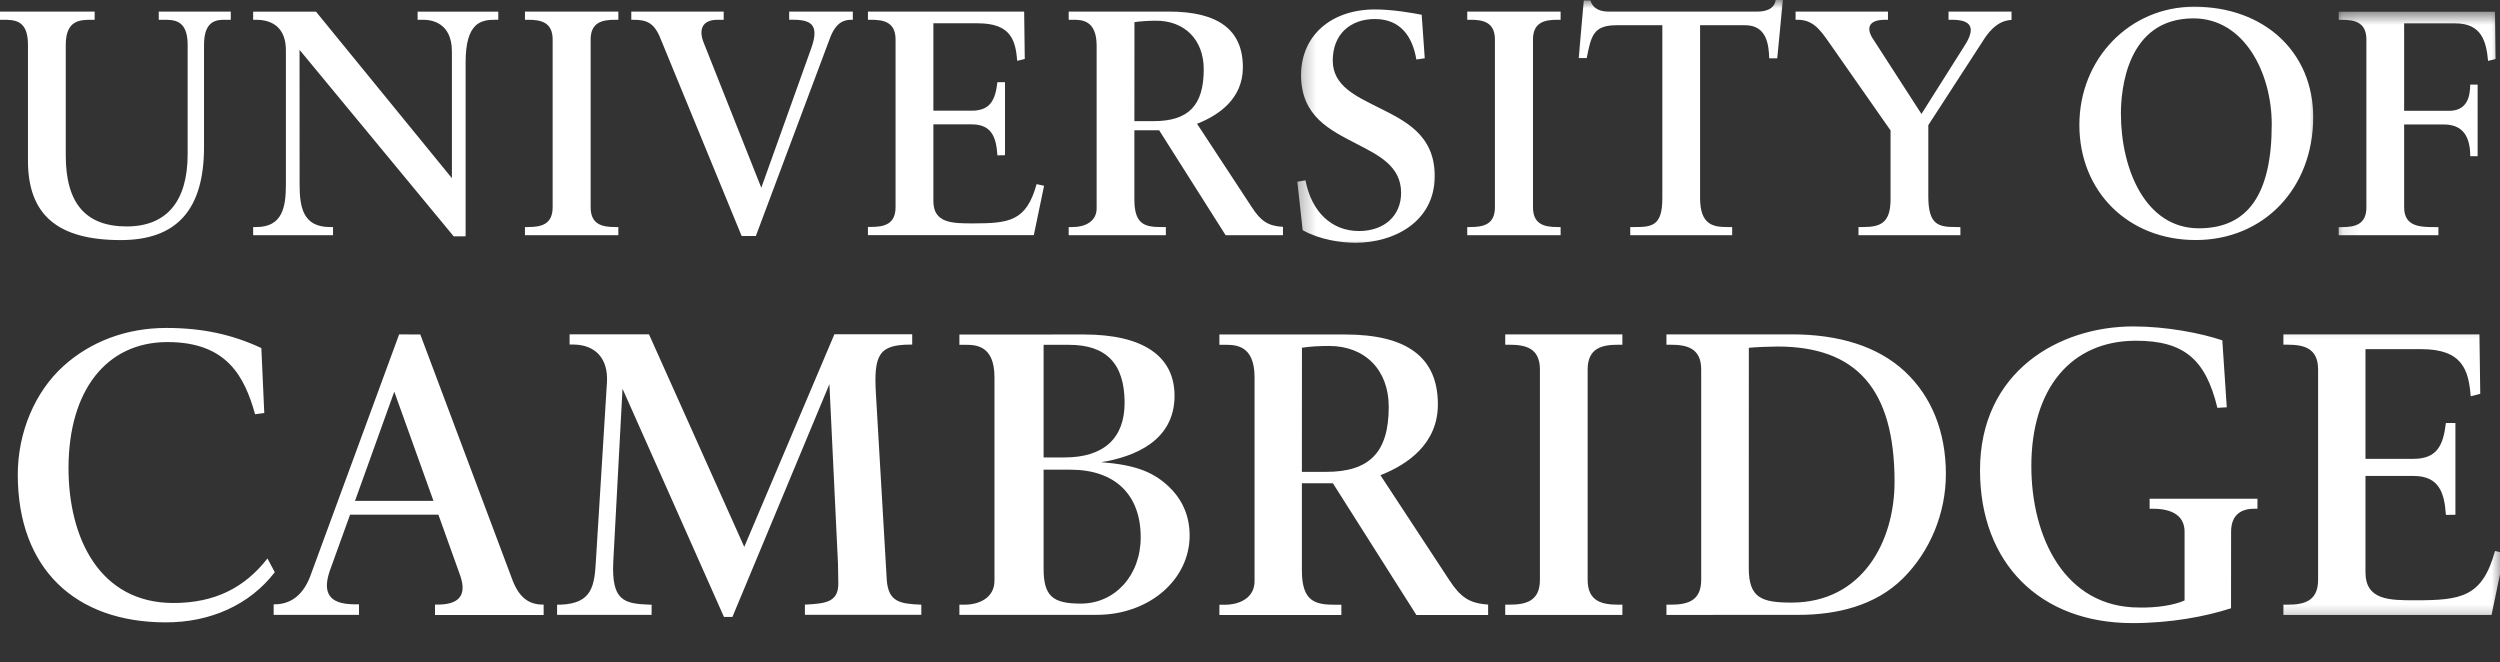
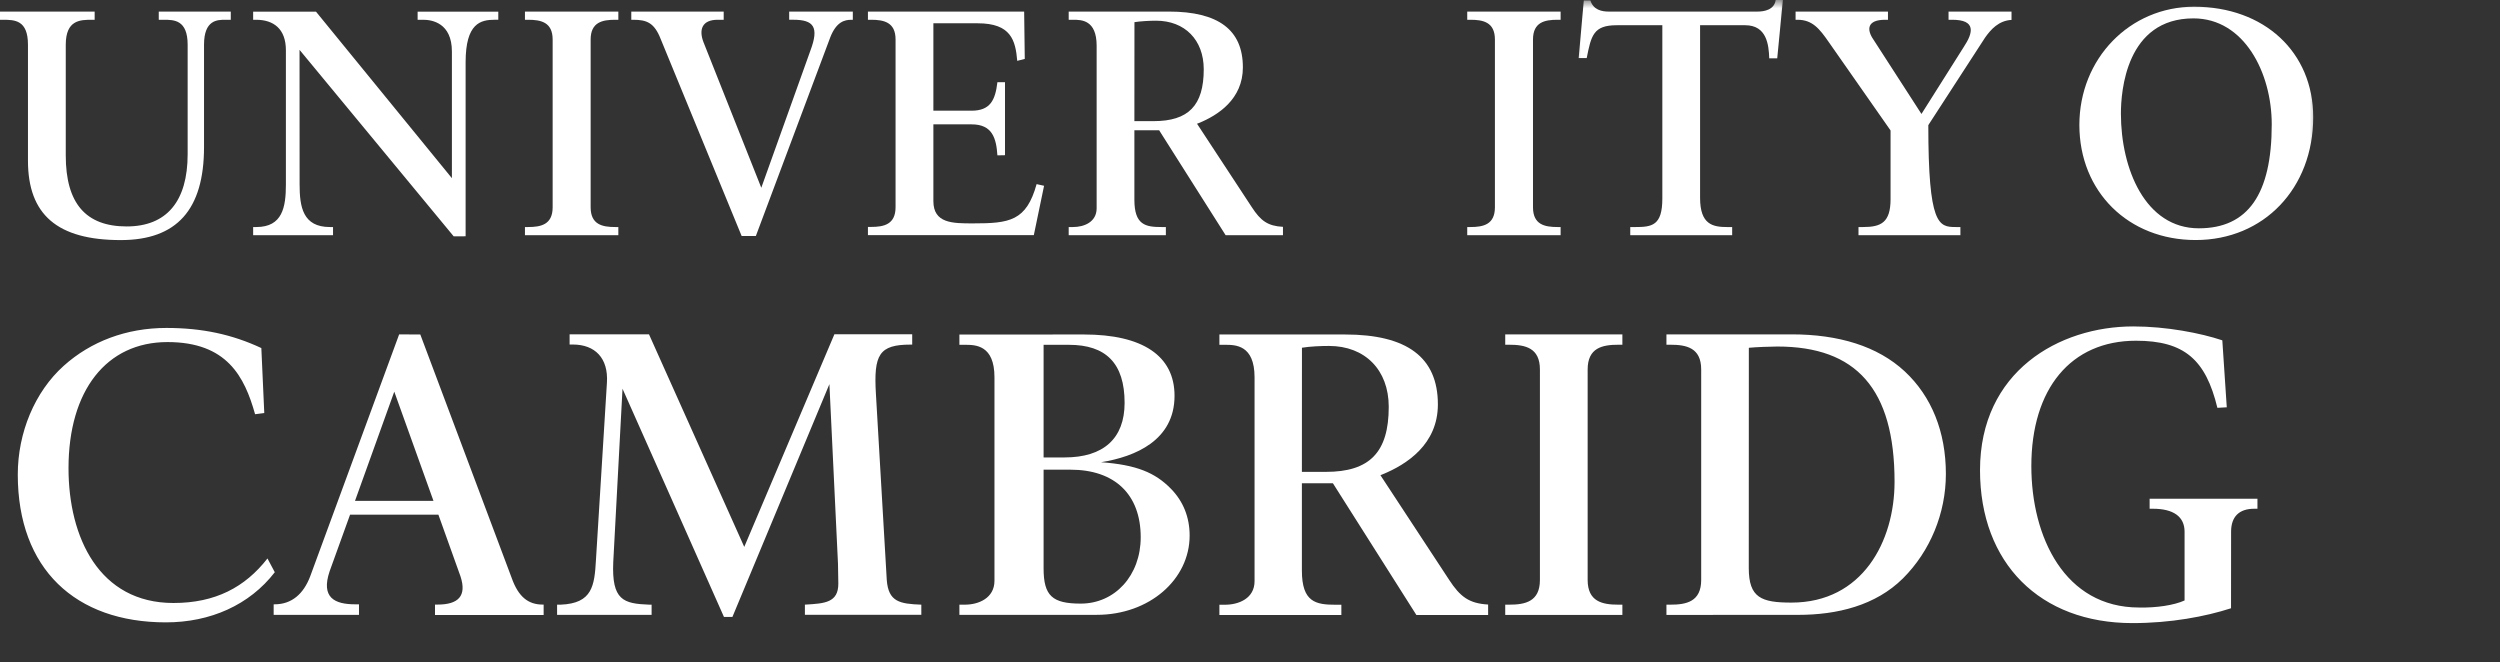
<svg xmlns="http://www.w3.org/2000/svg" width="151" height="40" viewBox="0 0 151 40" fill="none">
  <rect x="0" y="0" width="151" height="40" fill="#333333" stroke="none" />
  <g clip-path="url(#clip0_12563_69133)">
    <path d="M13.939 0.699V1.194H13.614C13.131 1.194 12.323 1.194 12.323 2.701V8.881C12.323 12.664 10.678 14.501 7.293 14.501C3.47 14.501 1.689 12.973 1.689 9.705V2.701C1.689 1.194 0.873 1.194 0.153 1.194H0V0.699H5.717V1.194H5.564C4.857 1.194 3.972 1.194 3.972 2.701V9.391C3.972 12.274 5.174 13.677 7.651 13.677C10.063 13.677 11.334 12.165 11.334 9.311V2.701C11.334 1.194 10.502 1.194 9.894 1.194H9.589V0.699H13.939ZM20.115 13.713V14.208H15.29V13.713H15.483C17.063 13.713 17.268 12.507 17.268 11.148V3.035C17.268 1.737 16.52 1.194 15.463 1.194H15.29V0.703H19.085L27.295 10.762V3.111C27.295 1.383 26.085 1.194 25.566 1.194H25.224V0.703H30.097V1.193H29.888C29.032 1.193 28.123 1.395 28.123 3.759V14.272L27.403 14.275L18.092 3.01L18.096 11.139C18.096 12.498 18.293 13.713 19.925 13.713L20.115 13.713ZM45.982 11.341L48.953 3.043C49.484 1.628 49.142 1.193 47.916 1.193H47.667V0.7H51.51V1.194H51.426C51.008 1.194 50.517 1.319 50.151 2.247L45.653 14.256H44.796L39.907 2.36C39.521 1.371 39.063 1.194 38.243 1.194H38.13V0.699H43.711V1.194H43.349C42.396 1.194 42.211 1.793 42.48 2.52L45.982 11.341ZM68.521 1.338L68.517 7.317H69.675C71.777 7.317 72.706 6.38 72.706 4.185C72.706 2.404 71.556 1.25 69.827 1.25C69.421 1.25 68.871 1.282 68.521 1.338ZM70.595 0.699C73.587 0.699 75.07 1.801 75.07 4.068C75.07 5.99 73.571 6.963 72.388 7.441L72.3 7.473L75.613 12.519C76.144 13.335 76.574 13.653 77.491 13.701V14.208H74.029L70.012 7.868H68.517V12.069C68.517 13.593 69.196 13.713 70.153 13.713H70.418V14.208H64.549V13.713H64.814C65.473 13.713 66.237 13.416 66.237 12.58V2.762C66.237 1.194 65.312 1.194 64.814 1.194H64.549V0.699H70.595Z" fill="white" style="fill:white;fill-opacity:1;" />
    <mask id="mask0_12563_69133" style="mask-type:luminance" maskUnits="userSpaceOnUse" x="78" y="0" width="10" height="16">
-       <path d="M78.293 0H87.556V15.061H78.293V0Z" fill="white" style="fill:white;fill-opacity:1;" />
-     </mask>
+       </mask>
    <g mask="url(#mask0_12563_69133)">
      <path d="M84.627 11.647C84.627 10.002 83.216 9.355 81.901 8.668C80.358 7.867 78.585 7.035 78.585 4.542C78.585 2.13 80.422 0.57 83.047 0.57C84.121 0.57 85.335 0.787 85.87 0.892L86.055 3.521L85.548 3.594C85.315 2.211 84.595 1.149 83.043 1.149C81.58 1.149 80.498 2.046 80.498 3.662C80.498 5.186 81.905 5.809 83.216 6.472C84.82 7.276 86.658 8.113 86.658 10.63C86.658 13.416 84.177 14.662 81.881 14.662C80.969 14.662 79.702 14.477 78.681 13.902L78.359 10.975L78.85 10.891C79.224 12.833 80.458 13.954 82.082 13.954C83.638 13.954 84.627 13.006 84.627 11.647Z" fill="white" style="fill:white;fill-opacity:1;" />
    </g>
    <path d="M94.261 0.699V1.194H94.073C93.301 1.194 92.593 1.338 92.593 2.388V12.519C92.593 13.569 93.301 13.713 94.072 13.713H94.261V14.208H88.621V13.713H88.814C89.582 13.713 90.293 13.569 90.293 12.519V2.388C90.293 1.338 89.582 1.194 88.814 1.194H88.621V0.699H94.261ZM37.348 0.699V1.194H37.155C36.387 1.194 35.675 1.338 35.675 2.388V12.519C35.675 13.569 36.387 13.713 37.155 13.713H37.348V14.208H31.707V13.713H31.896C32.668 13.713 33.38 13.569 33.38 12.519V2.388C33.38 1.338 32.668 1.194 31.896 1.194H31.707V0.699H37.348Z" fill="white" style="fill:white;fill-opacity:1;" />
    <mask id="mask1_12563_69133" style="mask-type:luminance" maskUnits="userSpaceOnUse" x="136" y="19" width="16" height="19">
      <path d="M136.965 19.176H151.266V37.702H136.965V19.176Z" fill="white" style="fill:white;fill-opacity:1;" />
    </mask>
    <g mask="url(#mask1_12563_69133)">
-       <path d="M149.758 20.199L149.807 23.786C149.807 23.786 149.368 23.894 149.232 23.934C149.103 22.366 148.749 21.088 146.244 21.088H142.875V27.714H145.766C147.185 27.714 147.571 26.922 147.732 25.551H148.307V31.091L147.732 31.099C147.644 29.776 147.33 28.747 145.778 28.747H142.875V34.565C142.875 36.257 144.331 36.257 145.874 36.257C148.641 36.257 149.927 36.08 150.699 33.282C150.812 33.31 151.266 33.407 151.266 33.407L150.49 37.142H137.918V36.523H138.159C139.12 36.523 140.013 36.342 140.013 35.027V22.318C140.013 21.003 139.12 20.819 138.159 20.819H137.918V20.199L149.758 20.199Z" fill="white" style="fill:white;fill-opacity:1;" />
-     </g>
+       </g>
    <path d="M78.638 21.003L78.634 28.501H80.081C82.719 28.501 83.88 27.327 83.88 24.573C83.88 22.338 82.441 20.895 80.274 20.895C79.767 20.895 79.116 20.924 78.638 21.003ZM81.239 20.203C84.99 20.203 86.848 21.586 86.848 24.425C86.848 26.837 84.97 28.055 83.487 28.658L83.378 28.703L87.531 35.027C88.198 36.052 88.741 36.45 89.883 36.514V37.145H85.549L80.507 29.189H78.634V34.464C78.634 36.378 79.482 36.527 80.68 36.527H81.018V37.145H73.652V36.526H73.99C74.81 36.526 75.775 36.153 75.775 35.103V22.788C75.775 20.826 74.613 20.826 73.99 20.826H73.652V20.203L81.239 20.203ZM97.992 20.199V20.822H97.751C96.786 20.822 95.894 21.003 95.894 22.318V35.027C95.894 36.341 96.786 36.522 97.751 36.522H97.992V37.141H90.916V36.522H91.153C92.118 36.522 93.011 36.341 93.011 35.027V22.318C93.011 21.003 92.118 20.822 91.153 20.822H90.916V20.199H97.992Z" fill="white" style="fill:white;fill-opacity:1;" />
    <mask id="mask2_12563_69133" style="mask-type:luminance" maskUnits="userSpaceOnUse" x="94" y="0" width="15" height="16">
      <path d="M94.773 0H108.154V15.061H94.773V0Z" fill="white" style="fill:white;fill-opacity:1;" />
    </mask>
    <g mask="url(#mask2_12563_69133)">
      <path d="M97.201 0.7H106.135C106.585 0.7 107.164 0.587 107.252 0H107.686L107.345 3.522H106.862C106.834 2.71 106.714 1.524 105.411 1.524H102.685V11.953C102.685 13.577 103.465 13.714 104.337 13.714H104.623V14.208H98.467V13.714H98.753C99.778 13.714 100.405 13.63 100.405 11.993V1.524H97.647C96.244 1.524 96.107 2.143 95.838 3.506H95.352L95.661 0.028H96.059C96.24 0.591 96.727 0.704 97.201 0.7Z" fill="white" style="fill:white;fill-opacity:1;" />
    </g>
-     <path d="M121.496 0.699V1.202C120.72 1.246 120.249 1.776 119.899 2.271L116.47 7.558V11.872C116.47 13.589 117.093 13.713 118.122 13.713H118.408V14.208H112.253V13.713H112.538C113.608 13.713 114.19 13.444 114.19 12.029V7.88L110.468 2.557C109.901 1.737 109.47 1.194 108.57 1.194H108.453V0.699H114.033V1.194H113.861C112.791 1.194 112.715 1.765 113.169 2.412L116.056 6.883L118.605 2.846C119.192 1.966 119.361 1.194 117.913 1.194H117.692V0.699H121.496Z" fill="white" style="fill:white;fill-opacity:1;" />
+     <path d="M121.496 0.699V1.202C120.72 1.246 120.249 1.776 119.899 2.271L116.47 7.558C116.47 13.589 117.093 13.713 118.122 13.713H118.408V14.208H112.253V13.713H112.538C113.608 13.713 114.19 13.444 114.19 12.029V7.88L110.468 2.557C109.901 1.737 109.47 1.194 108.57 1.194H108.453V0.699H114.033V1.194H113.861C112.791 1.194 112.715 1.765 113.169 2.412L116.056 6.883L118.605 2.846C119.192 1.966 119.361 1.194 117.913 1.194H117.692V0.699H121.496Z" fill="white" style="fill:white;fill-opacity:1;" />
    <mask id="mask3_12563_69133" style="mask-type:luminance" maskUnits="userSpaceOnUse" x="124" y="0" width="17" height="16">
      <path d="M124.613 0H140.052V15.061H124.613V0Z" fill="white" style="fill:white;fill-opacity:1;" />
    </mask>
    <g mask="url(#mask3_12563_69133)">
      <path d="M128.103 6.863C128.103 10.2 129.574 13.79 132.811 13.79C135.77 13.79 137.213 11.736 137.213 7.511C137.213 4.407 135.557 1.11 132.485 1.11C128.416 1.11 128.103 5.512 128.103 6.863ZM125.594 7.547C125.594 3.542 128.637 0.406 132.525 0.406C136.763 0.406 139.718 3.148 139.718 7.076C139.718 11.374 136.735 14.498 132.618 14.498C128.549 14.498 125.594 11.575 125.594 7.547Z" fill="white" style="fill:white;fill-opacity:1;" />
    </g>
    <mask id="mask4_12563_69133" style="mask-type:luminance" maskUnits="userSpaceOnUse" x="141" y="0" width="11" height="16">
-       <path d="M141.09 0.652H151.274V15.062H141.09V0.652Z" fill="white" style="fill:white;fill-opacity:1;" />
-     </mask>
+       </mask>
    <g mask="url(#mask4_12563_69133)">
      <path d="M141.258 14.208V13.717H141.451C142.223 13.717 142.93 13.573 142.93 12.523V2.392C142.93 1.342 142.223 1.197 141.451 1.197H141.258V0.707H150.698L150.73 3.562C150.654 3.586 150.384 3.65 150.28 3.678C150.171 2.52 149.906 1.411 148.294 1.411H145.21V6.694H147.916C149.034 6.694 149.194 5.813 149.202 5.11H149.649V9.435H149.206C149.194 8.591 148.997 7.518 147.61 7.518H145.21V12.523C145.21 13.717 146.219 13.717 147.112 13.717H147.28V14.208H141.258Z" fill="white" style="fill:white;fill-opacity:1;" />
    </g>
    <path d="M1.074 28.661C1.074 26.141 2.095 23.668 3.852 22.092C5.485 20.628 7.628 19.808 10.048 19.808C12.211 19.808 14.02 20.198 15.785 21.023L15.962 24.947L15.407 25.019C14.768 22.743 13.706 20.661 10.116 20.661C6.429 20.661 4.138 23.584 4.138 28.279C4.138 32.465 5.991 36.421 10.478 36.421C12.999 36.421 14.796 35.476 16.155 33.731L16.597 34.563C15.069 36.542 12.705 37.591 10.02 37.591C4.556 37.591 1.074 34.367 1.074 28.661ZM37.6 23.479L37.041 33.94C36.937 36.26 37.656 36.461 39.212 36.522H39.357V37.136H33.648V36.522H33.865C35.787 36.445 35.907 35.376 35.996 33.812L36.659 23.101C36.748 21.638 35.947 20.809 34.597 20.809H34.404V20.195H39.2C39.256 20.328 44.953 33.032 44.953 33.032C44.953 33.032 50.337 20.328 50.397 20.191H55.097V20.814H55.005C53.099 20.814 52.761 21.409 52.906 23.801L53.561 35.038C53.662 36.353 54.349 36.474 55.648 36.522V37.133H48.616V36.518H48.664C49.81 36.449 50.635 36.401 50.635 35.252L50.614 34.037L50.096 23.202C50.096 23.202 44.298 37.125 44.238 37.262H43.727C43.671 37.121 37.6 23.479 37.6 23.479ZM105.63 21.006L105.626 34.31C105.626 36.108 106.386 36.397 108.203 36.397C112.485 36.397 114.431 32.71 114.431 29.1C114.431 23.483 112.115 20.93 107.351 20.93C106.929 20.93 106.032 20.966 105.63 21.006ZM100.653 37.141V36.522H100.894C101.859 36.522 102.752 36.341 102.752 35.026V22.317C102.752 21.003 101.859 20.822 100.894 20.822H100.653V20.198L108.227 20.196C111.042 20.196 113.402 20.903 115.05 22.435C116.67 23.947 117.531 26.085 117.531 28.626C117.531 31.002 116.582 33.298 114.938 34.935C113.281 36.579 110.957 37.138 108.61 37.138L100.653 37.141ZM131.948 36.268V32.115C131.948 31.211 131.285 30.728 130.034 30.728H129.837V30.125H136.35V30.728H136.154C135.241 30.728 134.758 31.21 134.758 32.115L134.754 36.739C133.202 37.241 131.116 37.635 128.8 37.635C123.208 37.635 119.593 34.009 119.593 28.4C119.593 22.438 124.362 19.716 128.848 19.716C130.854 19.716 132.921 20.118 134.228 20.556L134.497 24.601L133.93 24.633C133.227 21.722 131.932 20.58 129.013 20.58C125.077 20.58 122.693 23.483 122.693 28.151C122.693 32.441 124.707 36.694 129.202 36.694C130.239 36.718 131.313 36.557 131.948 36.268ZM66.503 27.918C68.638 28.074 69.772 28.545 70.725 29.522C71.465 30.278 71.854 31.234 71.854 32.348C71.854 35.006 69.414 37.136 66.246 37.136H57.948V36.522H58.281C59.105 36.522 60.066 36.128 60.066 35.078V22.788C60.066 20.826 58.904 20.826 58.281 20.826H57.948V20.206L65.47 20.203C69 20.203 70.942 21.482 70.942 23.906C70.942 26.592 68.582 27.584 66.503 27.918ZM63.033 20.827V27.629H64.304C66.64 27.629 67.926 26.495 67.926 24.332C67.926 21.94 66.797 20.827 64.565 20.827H63.033ZM63.033 28.369V34.331C63.033 35.988 63.56 36.458 65.277 36.458C67.339 36.458 68.899 34.762 68.899 32.45C68.899 29.844 67.311 28.369 64.658 28.369H63.033ZM23.814 23.656L26.182 30.253H21.442L23.814 23.656ZM24.108 20.198L18.732 34.821C18.334 35.862 17.63 36.501 16.585 36.501H16.529V37.136H21.683V36.501H21.458C20.215 36.501 19.371 36.103 19.91 34.503L21.144 31.086H26.479L27.814 34.813C28.2 35.987 27.698 36.517 26.423 36.517H26.274V37.145H32.836V36.517H32.783C31.911 36.517 31.312 36.059 30.902 34.897L25.386 20.202L24.108 20.198ZM61.859 0.699L61.896 3.558C61.896 3.558 61.55 3.642 61.441 3.675C61.337 2.424 61.055 1.407 59.057 1.407H56.376V6.686H58.679C59.809 6.686 60.115 6.055 60.243 4.965H60.702V9.375L60.243 9.384C60.175 8.331 59.926 7.511 58.687 7.511H56.376V12.146C56.376 13.493 57.538 13.493 58.764 13.493C60.971 13.493 61.992 13.357 62.611 11.121C62.7 11.145 63.062 11.221 63.062 11.221L62.443 14.201H52.423V13.706H52.613C53.38 13.706 54.092 13.561 54.092 12.512V2.384C54.092 1.339 53.38 1.194 52.613 1.194H52.423V0.7L61.859 0.699Z" fill="white" style="fill:white;fill-opacity:1;" />
  </g>
  <defs>
    <clipPath id="clip0_12563_69133">
      <rect width="151" height="40" fill="white" style="fill:white;fill-opacity:1;" />
    </clipPath>
  </defs>
</svg>